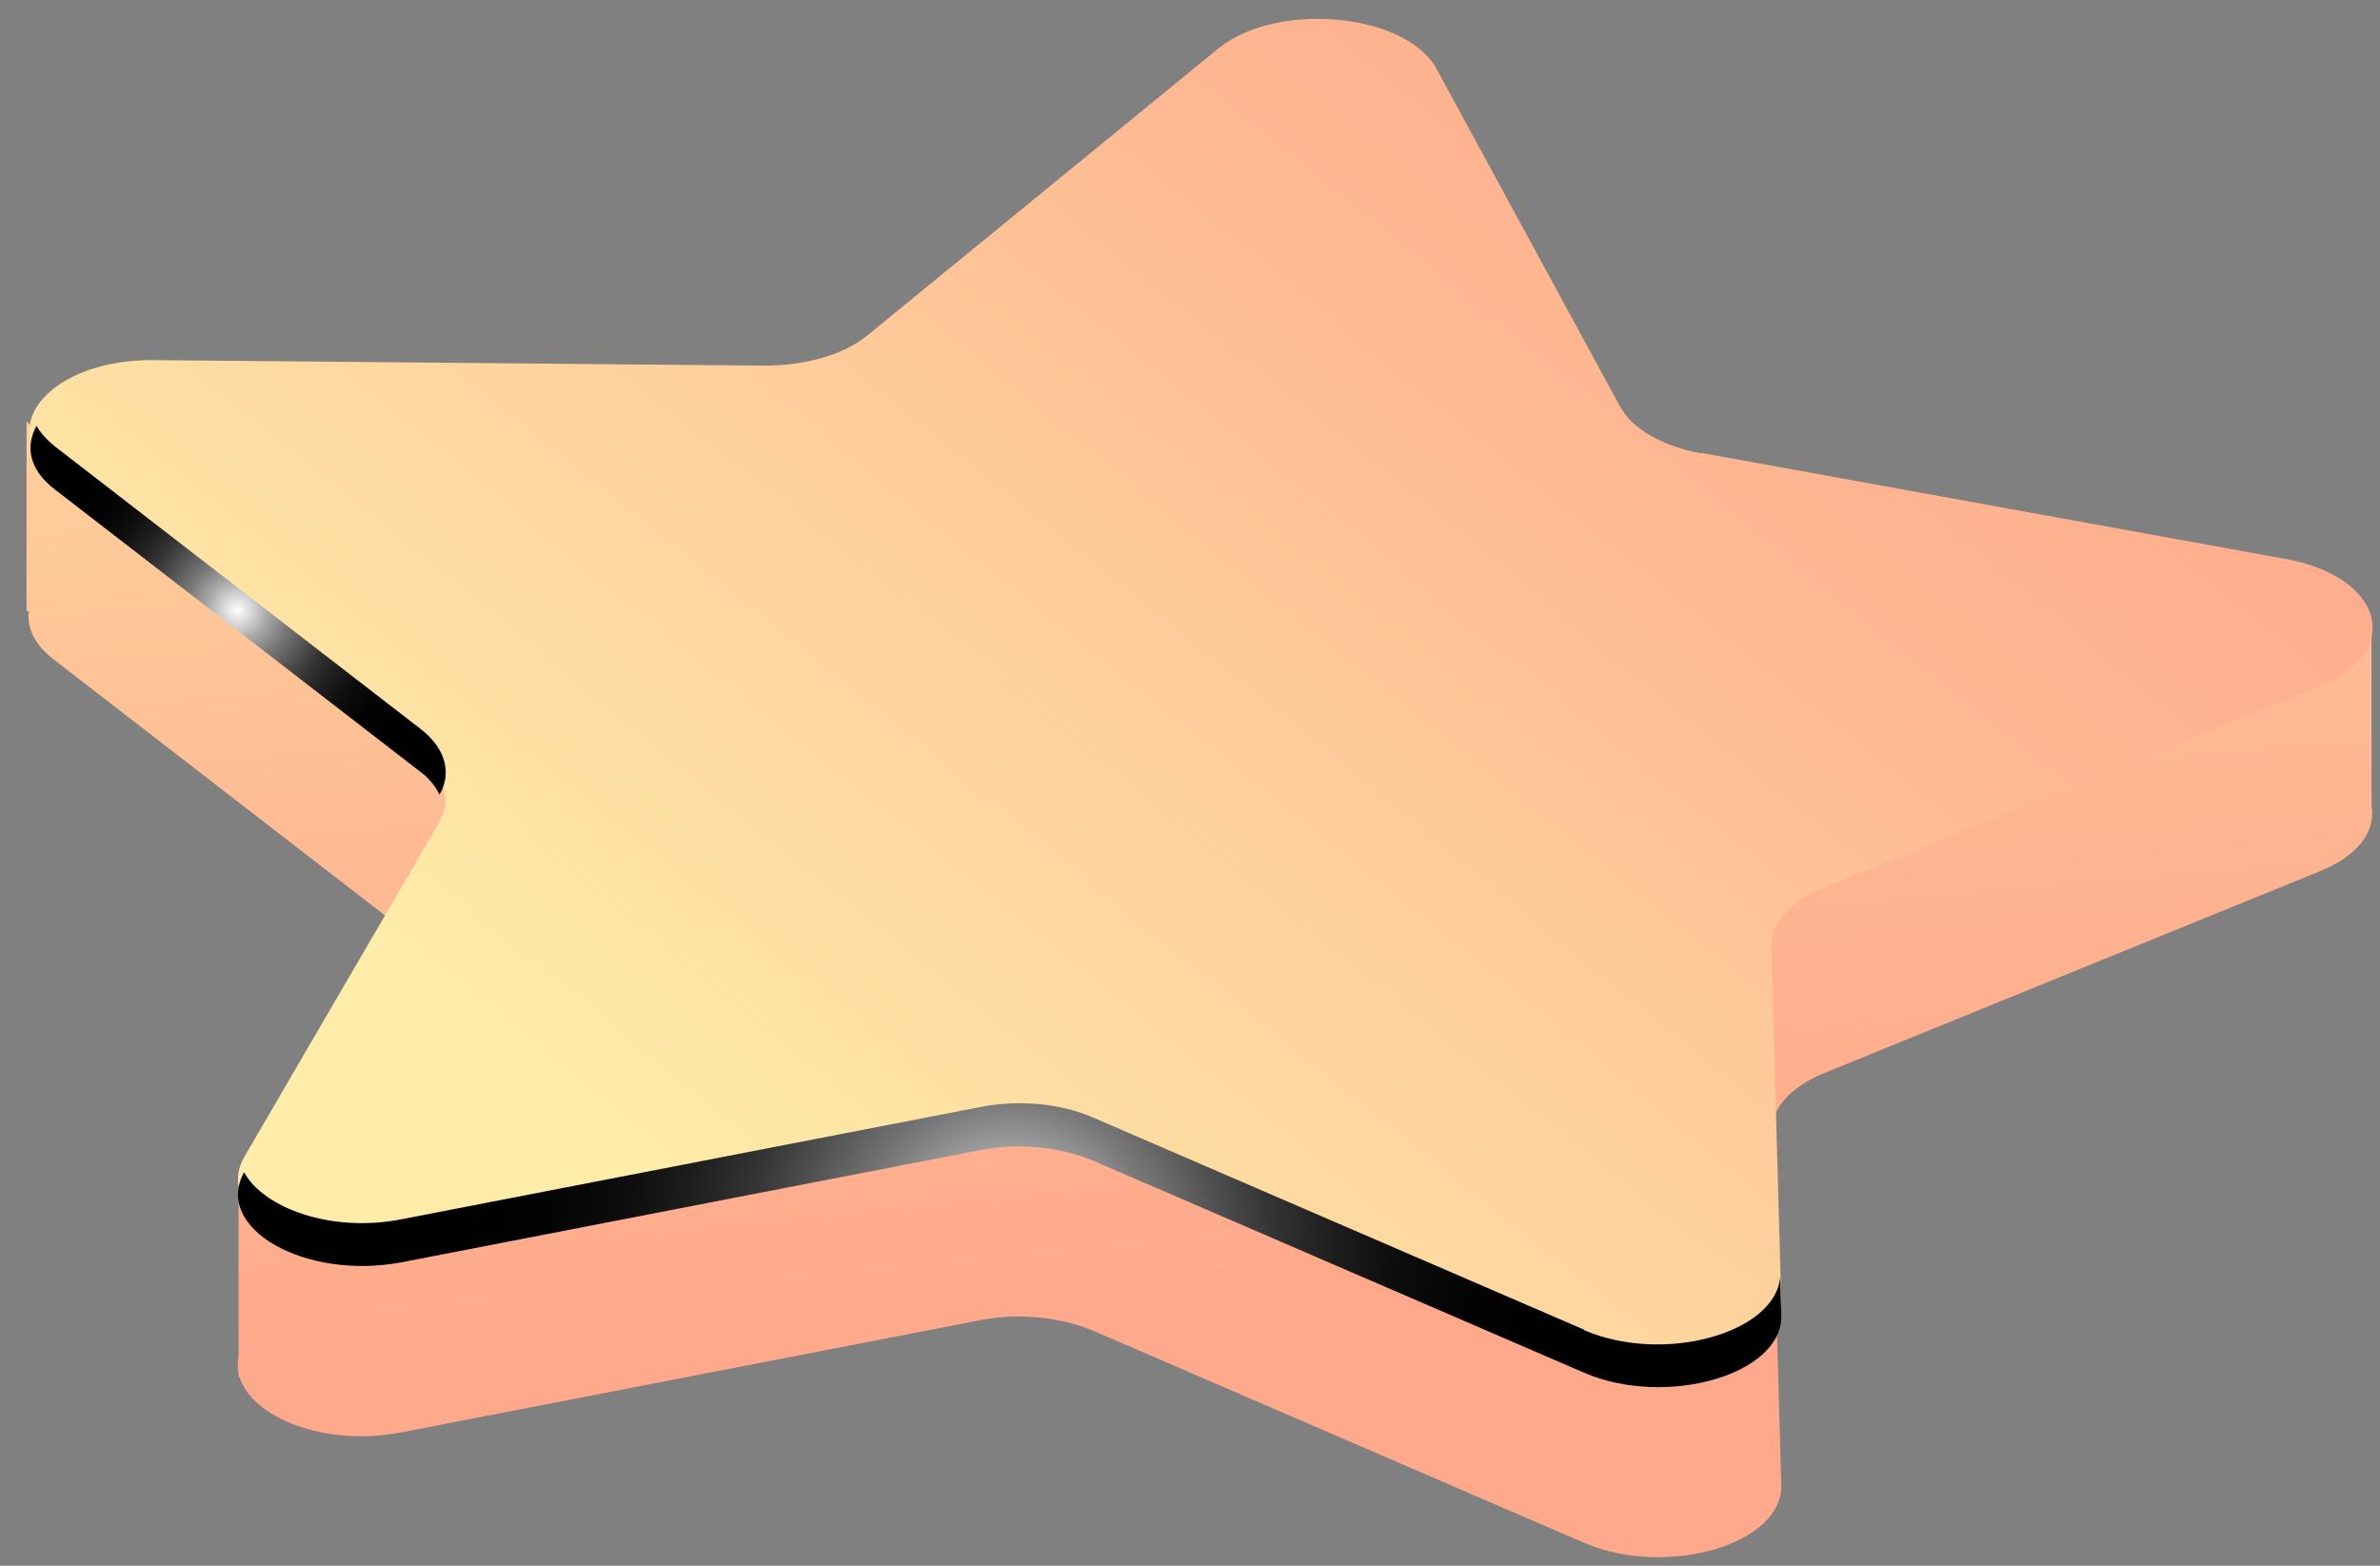
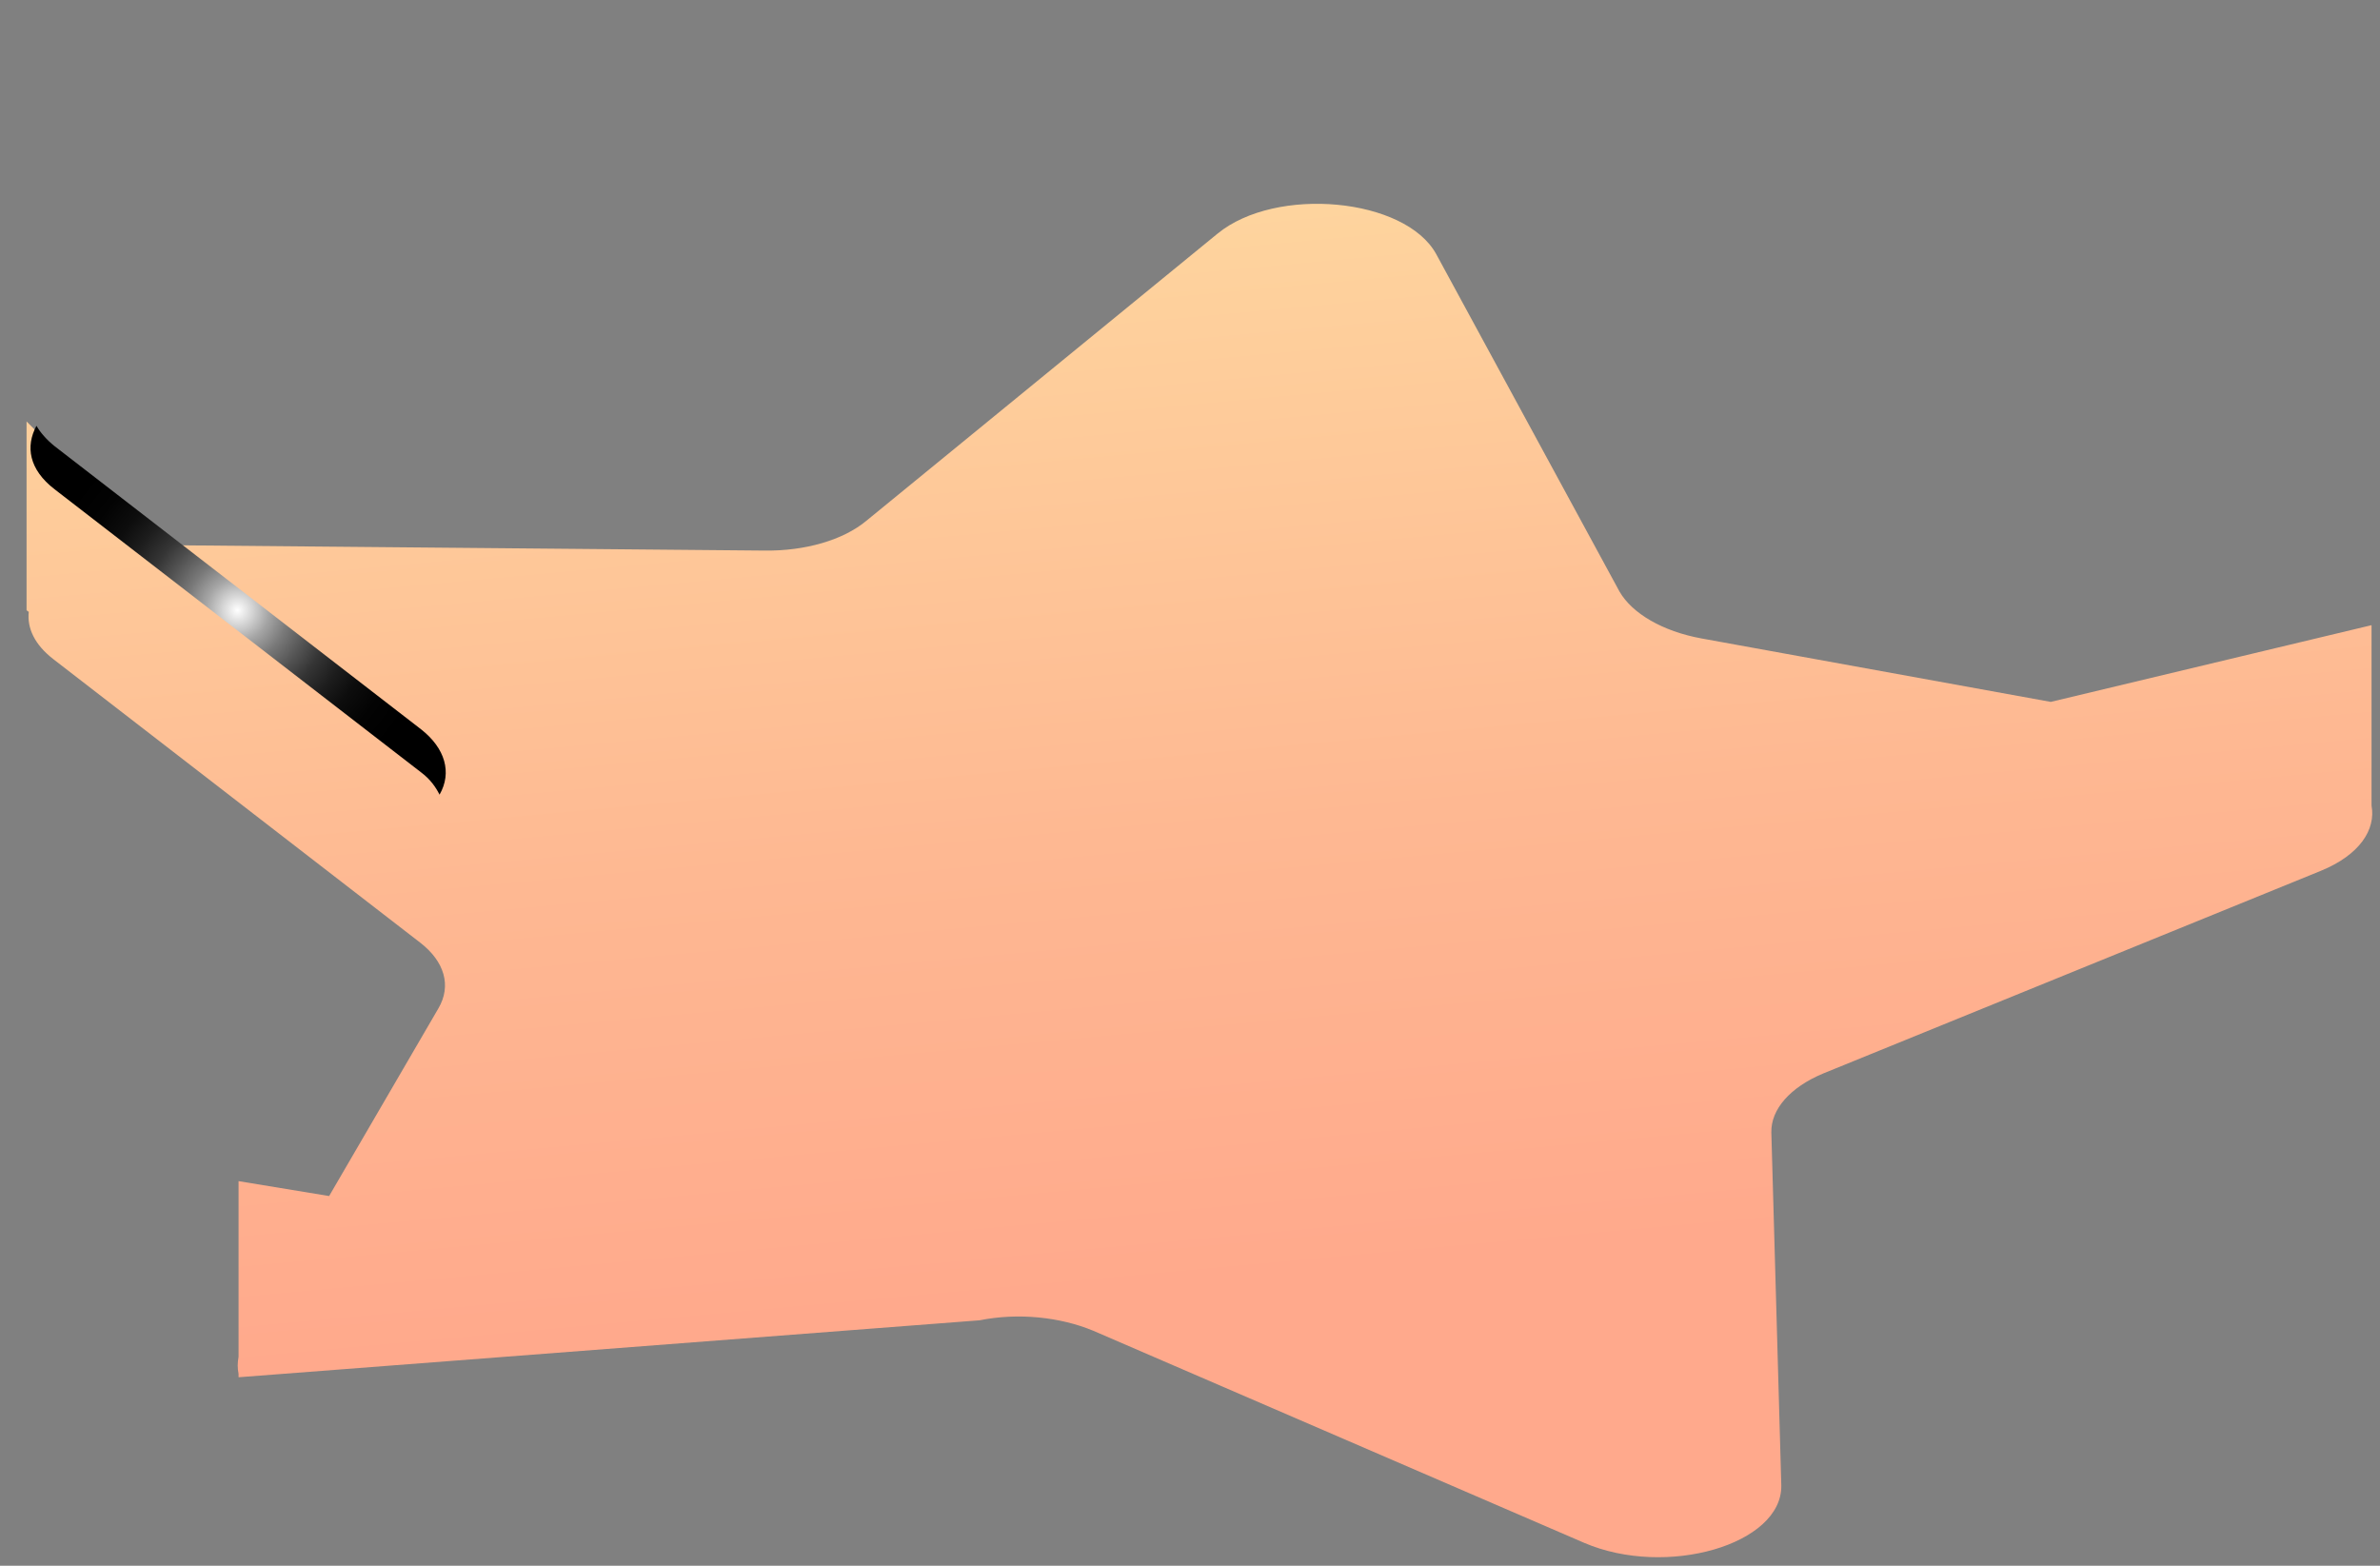
<svg xmlns="http://www.w3.org/2000/svg" width="38" height="25" viewBox="0 0 38 25" fill="none">
  <rect x="0" y="0" width="38" height="25" fill="#808080" stroke="none" />
-   <path d="M37.865 12.864V9.982L32.743 11.207L27.162 10.193C26.545 10.079 26.06 9.796 25.857 9.444L22.931 4.057C22.437 3.158 20.374 2.964 19.439 3.731L13.833 8.315C13.462 8.624 12.854 8.8 12.202 8.791L2.451 8.703C2.451 8.703 2.416 8.703 2.398 8.703L0.424 6.729V9.744L0.459 9.77C0.432 10.026 0.547 10.29 0.856 10.528L6.709 15.051C7.097 15.351 7.212 15.738 7 16.1L5.255 19.097L3.809 18.859V21.663C3.791 21.76 3.791 21.848 3.809 21.936V21.989H3.827C4.02 22.632 5.193 23.108 6.41 22.87L15.64 21.081C16.257 20.957 16.927 21.028 17.456 21.248L25.293 24.634C26.607 25.198 28.458 24.66 28.441 23.717L28.282 18.083C28.273 17.713 28.582 17.36 29.11 17.14L37.054 13.905C37.68 13.649 37.935 13.243 37.865 12.864Z" fill="url(#paint0_linear_24_336)" />
-   <path d="M27.162 7.231L36.489 8.924C38.05 9.206 38.385 10.396 37.053 10.943L29.11 14.178C28.581 14.389 28.273 14.742 28.282 15.121L28.44 20.755C28.467 21.698 26.607 22.244 25.293 21.671L17.456 18.286C16.936 18.066 16.257 17.995 15.64 18.119L6.409 19.908C4.867 20.208 3.386 19.353 3.906 18.462L7.009 13.138C7.212 12.785 7.106 12.388 6.718 12.088L0.864 7.566C-0.114 6.808 0.829 5.732 2.46 5.75L12.21 5.838C12.863 5.838 13.471 5.662 13.841 5.362L19.448 0.778C20.383 0.011 22.454 0.205 22.939 1.104L25.866 6.49C26.06 6.852 26.545 7.125 27.171 7.24L27.162 7.231Z" fill="url(#paint1_linear_24_336)" />
-   <path d="M25.293 21.231L17.456 17.845C16.936 17.616 16.257 17.554 15.64 17.678L6.41 19.468C5.29 19.688 4.214 19.291 3.897 18.718C3.403 19.608 4.867 20.446 6.41 20.155L15.64 18.366C16.257 18.242 16.927 18.313 17.456 18.533L25.293 21.918C26.607 22.483 28.467 21.945 28.441 21.001L28.423 20.393C28.343 21.284 26.572 21.786 25.293 21.239V21.231Z" fill="url(#paint2_radial_24_336)" />
+   <path d="M37.865 12.864V9.982L32.743 11.207L27.162 10.193C26.545 10.079 26.06 9.796 25.857 9.444L22.931 4.057C22.437 3.158 20.374 2.964 19.439 3.731L13.833 8.315C13.462 8.624 12.854 8.8 12.202 8.791L2.451 8.703C2.451 8.703 2.416 8.703 2.398 8.703L0.424 6.729V9.744L0.459 9.77C0.432 10.026 0.547 10.29 0.856 10.528L6.709 15.051C7.097 15.351 7.212 15.738 7 16.1L5.255 19.097L3.809 18.859V21.663C3.791 21.76 3.791 21.848 3.809 21.936V21.989H3.827L15.64 21.081C16.257 20.957 16.927 21.028 17.456 21.248L25.293 24.634C26.607 25.198 28.458 24.66 28.441 23.717L28.282 18.083C28.273 17.713 28.582 17.36 29.11 17.14L37.054 13.905C37.68 13.649 37.935 13.243 37.865 12.864Z" fill="url(#paint0_linear_24_336)" />
  <path d="M7.018 12.688C7.221 12.335 7.106 11.947 6.727 11.648L0.873 7.125C0.741 7.019 0.644 6.905 0.582 6.799C0.406 7.125 0.459 7.495 0.873 7.813L6.727 12.335C6.868 12.441 6.956 12.565 7.018 12.688Z" fill="url(#paint3_radial_24_336)" />
  <defs>
    <linearGradient id="paint0_linear_24_336" x1="20.215" y1="21.442" x2="17.853" y2="-4.212" gradientUnits="userSpaceOnUse">
      <stop offset="0.04" stop-color="#FFA98C" />
      <stop offset="0.32" stop-color="#FEB892" />
      <stop offset="0.86" stop-color="#FEE0A3" />
      <stop offset="1" stop-color="#FEECA8" />
    </linearGradient>
    <linearGradient id="paint1_linear_24_336" x1="27.938" y1="-2.396" x2="10.853" y2="18.727" gradientUnits="userSpaceOnUse">
      <stop offset="0.04" stop-color="#FFA98C" />
      <stop offset="0.32" stop-color="#FEB892" />
      <stop offset="0.86" stop-color="#FEE0A3" />
      <stop offset="1" stop-color="#FEECA8" />
    </linearGradient>
    <radialGradient id="paint2_radial_24_336" cx="0" cy="0" r="1" gradientUnits="userSpaceOnUse" gradientTransform="translate(16.116 19.882) scale(8.851 8.851)">
      <stop stop-color="white" />
      <stop offset="0.07" stop-color="#D8D8D8" />
      <stop offset="0.16" stop-color="#A5A5A5" />
      <stop offset="0.26" stop-color="#797979" />
      <stop offset="0.37" stop-color="#545454" />
      <stop offset="0.47" stop-color="#353535" />
      <stop offset="0.59" stop-color="#1D1D1D" />
      <stop offset="0.7" stop-color="#0D0D0D" />
      <stop offset="0.84" stop-color="#030303" />
      <stop offset="1" />
    </radialGradient>
    <radialGradient id="paint3_radial_24_336" cx="0" cy="0" r="1" gradientUnits="userSpaceOnUse" gradientTransform="translate(3.791 9.743) scale(3.138 3.138)">
      <stop stop-color="white" />
      <stop offset="0.07" stop-color="#D8D8D8" />
      <stop offset="0.16" stop-color="#A5A5A5" />
      <stop offset="0.26" stop-color="#797979" />
      <stop offset="0.37" stop-color="#545454" />
      <stop offset="0.47" stop-color="#353535" />
      <stop offset="0.59" stop-color="#1D1D1D" />
      <stop offset="0.7" stop-color="#0D0D0D" />
      <stop offset="0.84" stop-color="#030303" />
      <stop offset="1" />
    </radialGradient>
  </defs>
</svg>